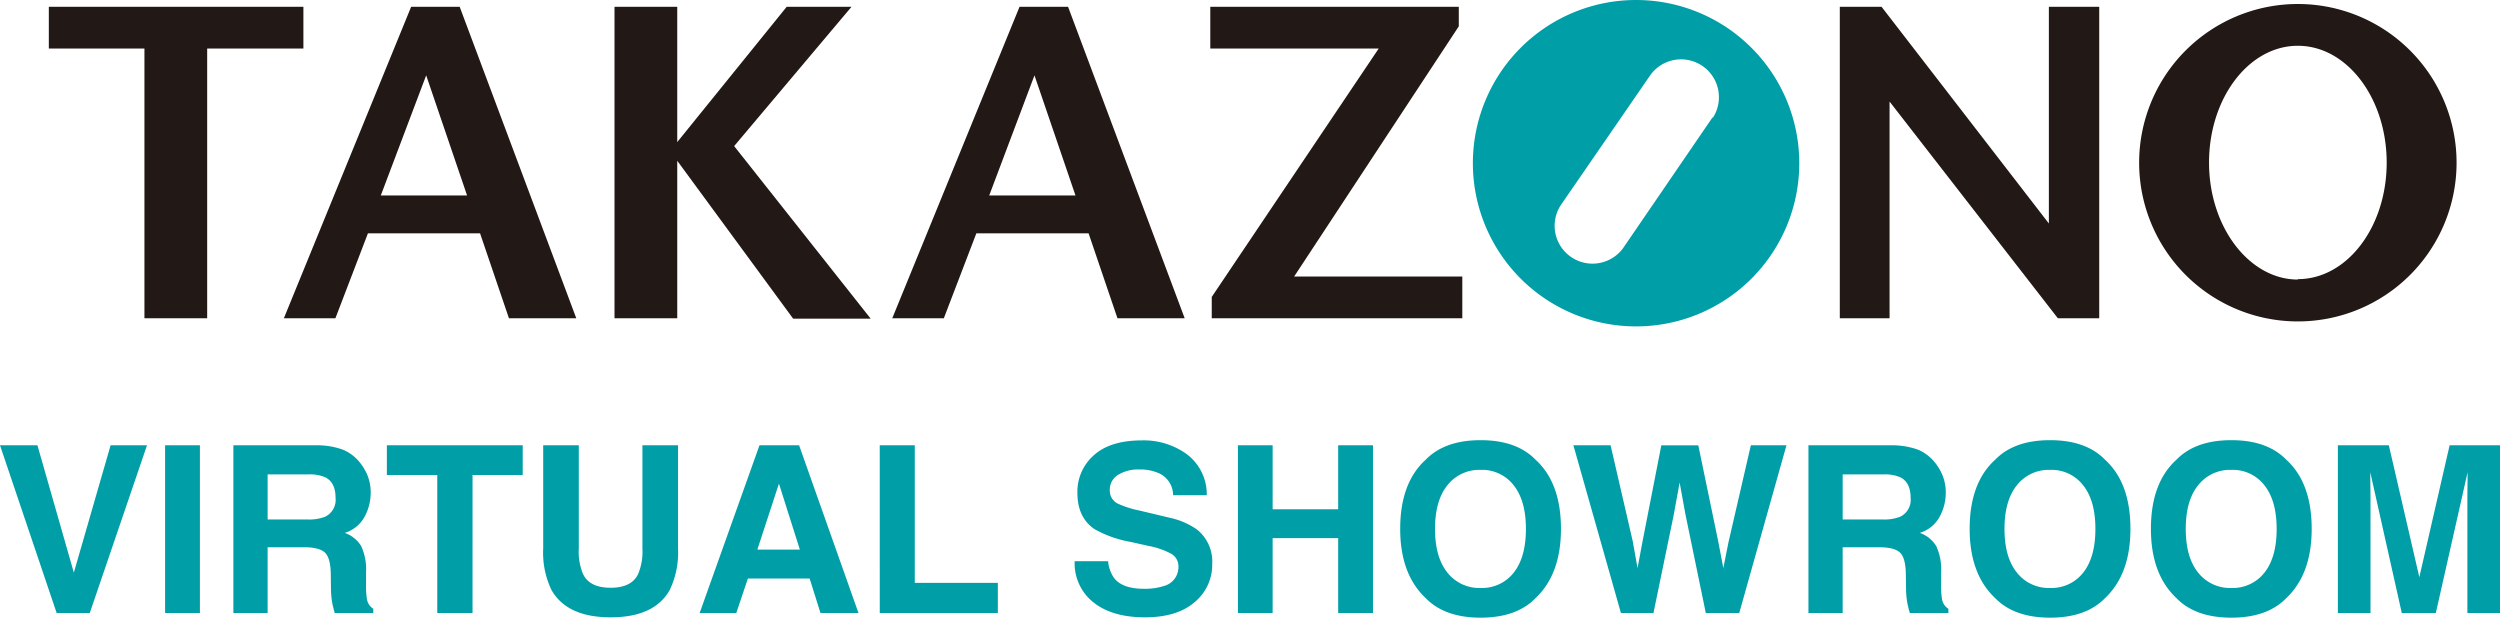
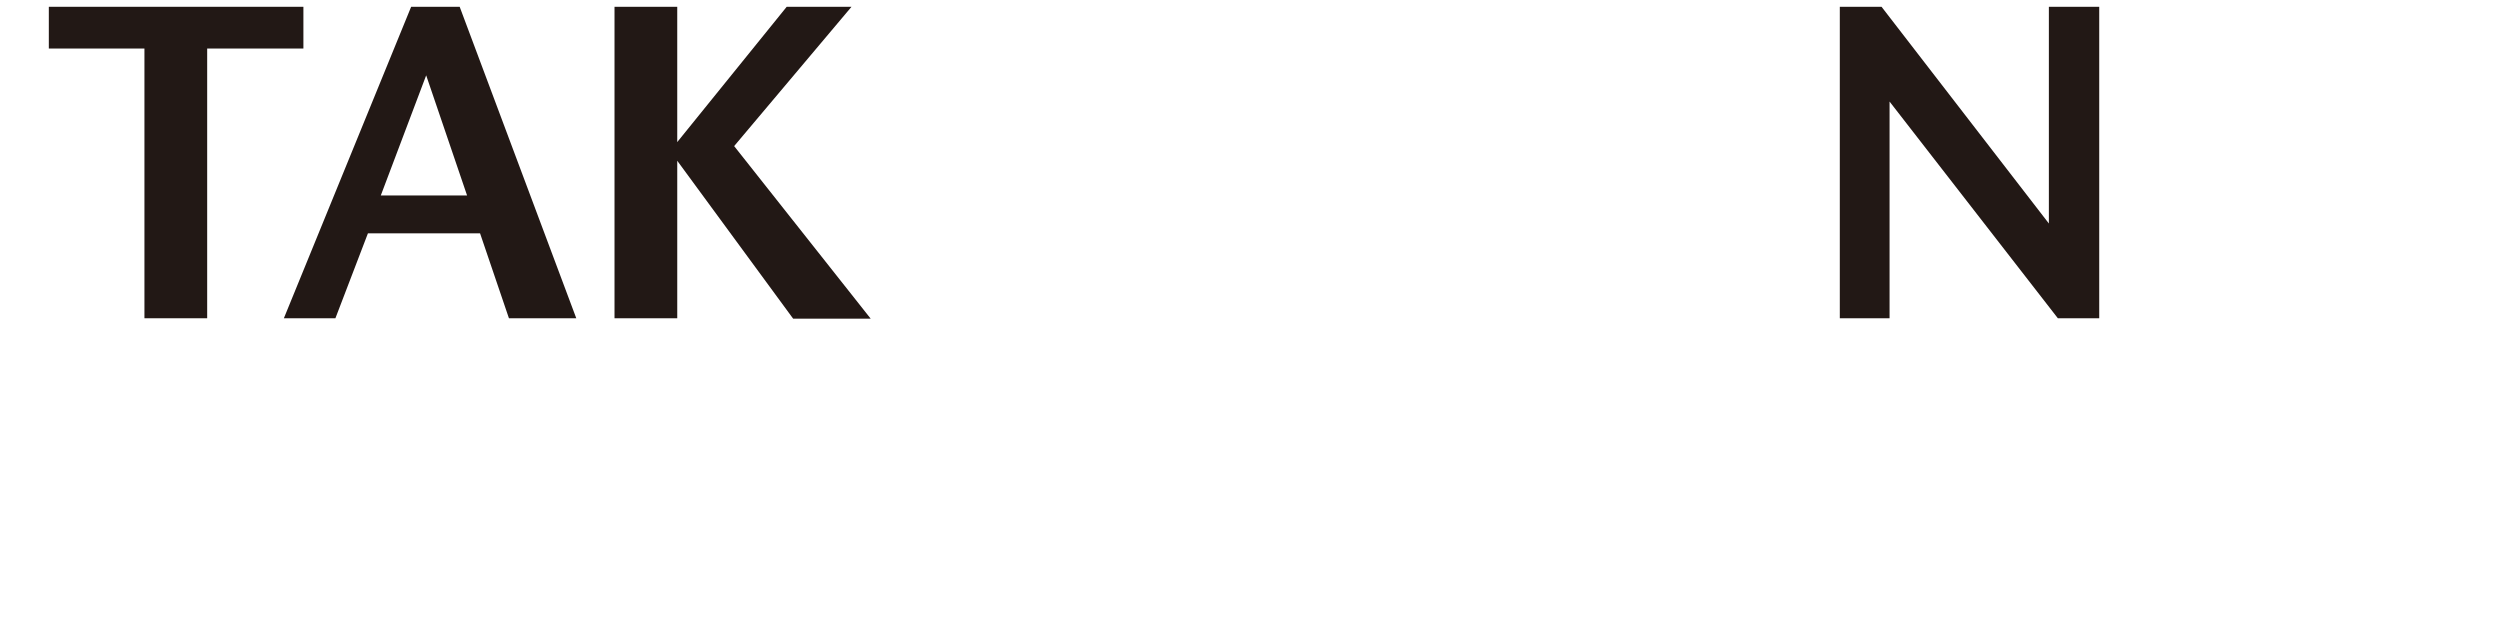
<svg xmlns="http://www.w3.org/2000/svg" width="429.141" height="106.027" viewBox="0 0 429.141 106.027">
  <g id="グループ_2116" data-name="グループ 2116" transform="translate(-447.619 -25.148)">
    <g id="レイヤー_2" data-name="レイヤー 2" transform="translate(456 25.148)">
      <g id="レイヤー_1" data-name="レイヤー 1">
        <path id="パス_1" data-name="パス 1" d="M43.7,7.725H27.182v46.3H16.413V7.725H0V.56H43.7Z" transform="translate(0 0.606)" fill="#221815" />
        <path id="パス_2" data-name="パス 2" d="M69.567,54.027H58.007L53.05,39.447H33.8l-5.582,14.58H19.37L41.219.56h8.332ZM50.821,32.949,43.8,12.328l-7.79,20.62Z" transform="translate(20.975 0.606)" fill="#221815" />
        <path id="パス_3" data-name="パス 3" d="M90.59,54.09H77.28l-19.891-27.1V54.027H46.62V.56H57.388V23.784L76.176.56H87.3L67.157,24.471Z" transform="translate(50.484 0.606)" fill="#221815" />
-         <path id="パス_4" data-name="パス 4" d="M119.707,54.027H108.168l-4.957-14.58H83.944l-5.582,14.58H69.51L91.359.56h8.331ZM100.961,32.949l-7.04-20.62-7.769,20.62Z" transform="translate(75.271 0.606)" fill="#221815" />
-         <path id="パス_5" data-name="パス 5" d="M138.981,54.027H95.97V50.362L124.63,7.725H95.72V.56h42.657V3.913L110.113,46.862h28.869Z" transform="translate(103.653 0.606)" fill="#221815" />
        <path id="パス_6" data-name="パス 6" d="M192.132,54.027h-7.1l-28.89-37.2v37.2H147.6V.56h7.165l28.723,37.2V.56h8.644Z" transform="translate(159.833 0.606)" fill="#221815" />
-         <path id="パス_7" data-name="パス 7" d="M145.375,0a28.015,28.015,0,1,0,28.015,28.015A28.015,28.015,0,0,0,145.375,0m13.1,20.183-15.33,22.412a6.5,6.5,0,0,1-10.727-7.332l15.434-22.412a6.5,6.5,0,0,1,10.727,7.332" transform="translate(127.087)" fill="#009fa8" />
-         <path id="パス_8" data-name="パス 8" d="M199.514.33a27.244,27.244,0,1,0,27.244,27.223A27.244,27.244,0,0,0,199.514.33m0,47.3c-8.331,0-15.247-9-15.247-20.079S191.1,7.5,199.514,7.5s15.247,8.977,15.247,20.058-6.832,20-15.247,20" transform="translate(186.547 0.357)" fill="#221815" />
      </g>
    </g>
-     <path id="パス_1072" data-name="パス 1072" d="M-215.381-28.789h6.426l6.25,21.855,6.309-21.855h6.25L-199.971,0h-5.684Zm28.34,0h5.977V0h-5.977Zm23.809,17.5h-6.211V0h-5.879V-28.789H-161.2a13.156,13.156,0,0,1,4.658.742,7.277,7.277,0,0,1,2.764,2.012,8.913,8.913,0,0,1,1.484,2.422,7.894,7.894,0,0,1,.547,3.027,8.625,8.625,0,0,1-1.035,4.033,5.785,5.785,0,0,1-3.418,2.8,5.375,5.375,0,0,1,2.822,2.275,9.472,9.472,0,0,1,.83,4.5v1.934a14.79,14.79,0,0,0,.156,2.676A2.4,2.4,0,0,0-151.3-.723V0h-6.621q-.273-.957-.391-1.543a14.176,14.176,0,0,1-.254-2.48L-158.6-6.7q-.039-2.754-1.006-3.672T-163.232-11.289Zm3.652-5.234a3.207,3.207,0,0,0,1.8-3.242q0-2.617-1.738-3.516a6.57,6.57,0,0,0-2.93-.508h-6.992v7.734h6.816A7.6,7.6,0,0,0-159.58-16.523Zm33.926-12.266v5.1h-8.613V0h-6.055V-23.691h-8.652v-5.1Zm20.547,17.7v-17.7h6.113v17.7a14.822,14.822,0,0,1-1.426,7.148Q-103.076.742-110.557.742t-10.156-4.687a14.822,14.822,0,0,1-1.426-7.148v-17.7h6.113v17.7a9.993,9.993,0,0,0,.7,4.336q1.094,2.422,4.766,2.422,3.652,0,4.746-2.422A9.993,9.993,0,0,0-105.107-11.094ZM-76.4-5.918H-87L-88.994,0h-6.289L-85.01-28.789h6.8L-68.018,0h-6.523Zm-1.68-4.961L-81.67-22.207l-3.711,11.328Zm13.711-17.91h6.016V-5.176h14.258V0H-64.365ZM-19.072-4.16a10.594,10.594,0,0,0,3.457-.469,3.341,3.341,0,0,0,2.52-3.34,2.464,2.464,0,0,0-1.25-2.207,13.442,13.442,0,0,0-3.926-1.348l-3.047-.684a19.254,19.254,0,0,1-6.211-2.207q-2.91-1.992-2.91-6.23a8.32,8.32,0,0,1,2.813-6.426q2.813-2.559,8.262-2.559A12.561,12.561,0,0,1-11.6-27.217a8.612,8.612,0,0,1,3.369,7h-5.781a4.13,4.13,0,0,0-2.266-3.691,7.6,7.6,0,0,0-3.5-.723,6.527,6.527,0,0,0-3.711.938,2.985,2.985,0,0,0-1.387,2.617,2.477,2.477,0,0,0,1.367,2.3,16.736,16.736,0,0,0,3.75,1.191l4.961,1.191A12.826,12.826,0,0,1-9.873-14.3,7.039,7.039,0,0,1-7.295-8.418a8.3,8.3,0,0,1-3.018,6.553Q-13.33.742-18.838.742q-5.625,0-8.848-2.568a8.535,8.535,0,0,1-3.223-7.061h5.742a5.912,5.912,0,0,0,1.074,2.949Q-22.627-4.16-19.072-4.16ZM14.326,0V-12.852H3.076V0H-2.881V-28.789H3.076v10.977h11.25V-28.789H20.3V0ZM38.779.8q-6.172,0-9.434-3.359Q24.971-6.68,24.971-14.434q0-7.91,4.375-11.875,3.262-3.359,9.434-3.359t9.434,3.359q4.355,3.965,4.355,11.875,0,7.754-4.355,11.875Q44.951.8,38.779.8Zm5.684-7.734q2.09-2.637,2.09-7.5,0-4.844-2.1-7.49a6.862,6.862,0,0,0-5.674-2.646,6.953,6.953,0,0,0-5.7,2.637q-2.129,2.637-2.129,7.5t2.129,7.5a6.953,6.953,0,0,0,5.7,2.637A6.9,6.9,0,0,0,44.463-6.934Zm40.7-21.855h6.113L83.174,0H77.432L73.955-16.836,72.939-22.4l-1.016,5.566L68.447,0H62.861L54.7-28.789h6.387L64.893-12.3l.82,4.59.84-4.492,3.242-16.582h6.348L79.561-12.3l.879,4.59.879-4.414Zm21.973,17.5h-6.211V0H95.049V-28.789H109.17a13.156,13.156,0,0,1,4.658.742,7.277,7.277,0,0,1,2.764,2.012,8.914,8.914,0,0,1,1.484,2.422,7.894,7.894,0,0,1,.547,3.027,8.625,8.625,0,0,1-1.035,4.033,5.785,5.785,0,0,1-3.418,2.8,5.375,5.375,0,0,1,2.822,2.275,9.472,9.472,0,0,1,.83,4.5v1.934a14.79,14.79,0,0,0,.156,2.676,2.4,2.4,0,0,0,1.094,1.641V0h-6.621q-.273-.957-.391-1.543a14.177,14.177,0,0,1-.254-2.48L111.768-6.7q-.039-2.754-1.006-3.672T107.139-11.289Zm3.652-5.234a3.207,3.207,0,0,0,1.8-3.242q0-2.617-1.738-3.516a6.569,6.569,0,0,0-2.93-.508h-6.992v7.734h6.816A7.6,7.6,0,0,0,110.791-16.523ZM136.533.8q-6.172,0-9.434-3.359-4.375-4.121-4.375-11.875,0-7.91,4.375-11.875,3.262-3.359,9.434-3.359t9.434,3.359q4.355,3.965,4.355,11.875,0,7.754-4.355,11.875Q142.705.8,136.533.8Zm5.684-7.734q2.09-2.637,2.09-7.5,0-4.844-2.1-7.49a6.862,6.862,0,0,0-5.674-2.646,6.953,6.953,0,0,0-5.7,2.637q-2.129,2.637-2.129,7.5t2.129,7.5a6.953,6.953,0,0,0,5.7,2.637A6.9,6.9,0,0,0,142.217-6.934ZM167.646.8q-6.172,0-9.434-3.359-4.375-4.121-4.375-11.875,0-7.91,4.375-11.875,3.262-3.359,9.434-3.359t9.434,3.359q4.355,3.965,4.355,11.875,0,7.754-4.355,11.875Q173.818.8,167.646.8Zm5.684-7.734q2.09-2.637,2.09-7.5,0-4.844-2.1-7.49a6.862,6.862,0,0,0-5.674-2.646,6.953,6.953,0,0,0-5.7,2.637q-2.129,2.637-2.129,7.5t2.129,7.5a6.953,6.953,0,0,0,5.7,2.637A6.9,6.9,0,0,0,173.33-6.934ZM191.533,0h-5.605V-28.789h8.75l5.234,22.637,5.2-22.637h8.652V0h-5.605V-19.473q0-.84.02-2.354t.02-2.334L202.744,0H196.9l-5.41-24.16q0,.82.02,2.334t.02,2.354Z" transform="translate(663 130.374)" fill="#009fa8" />
  </g>
</svg>